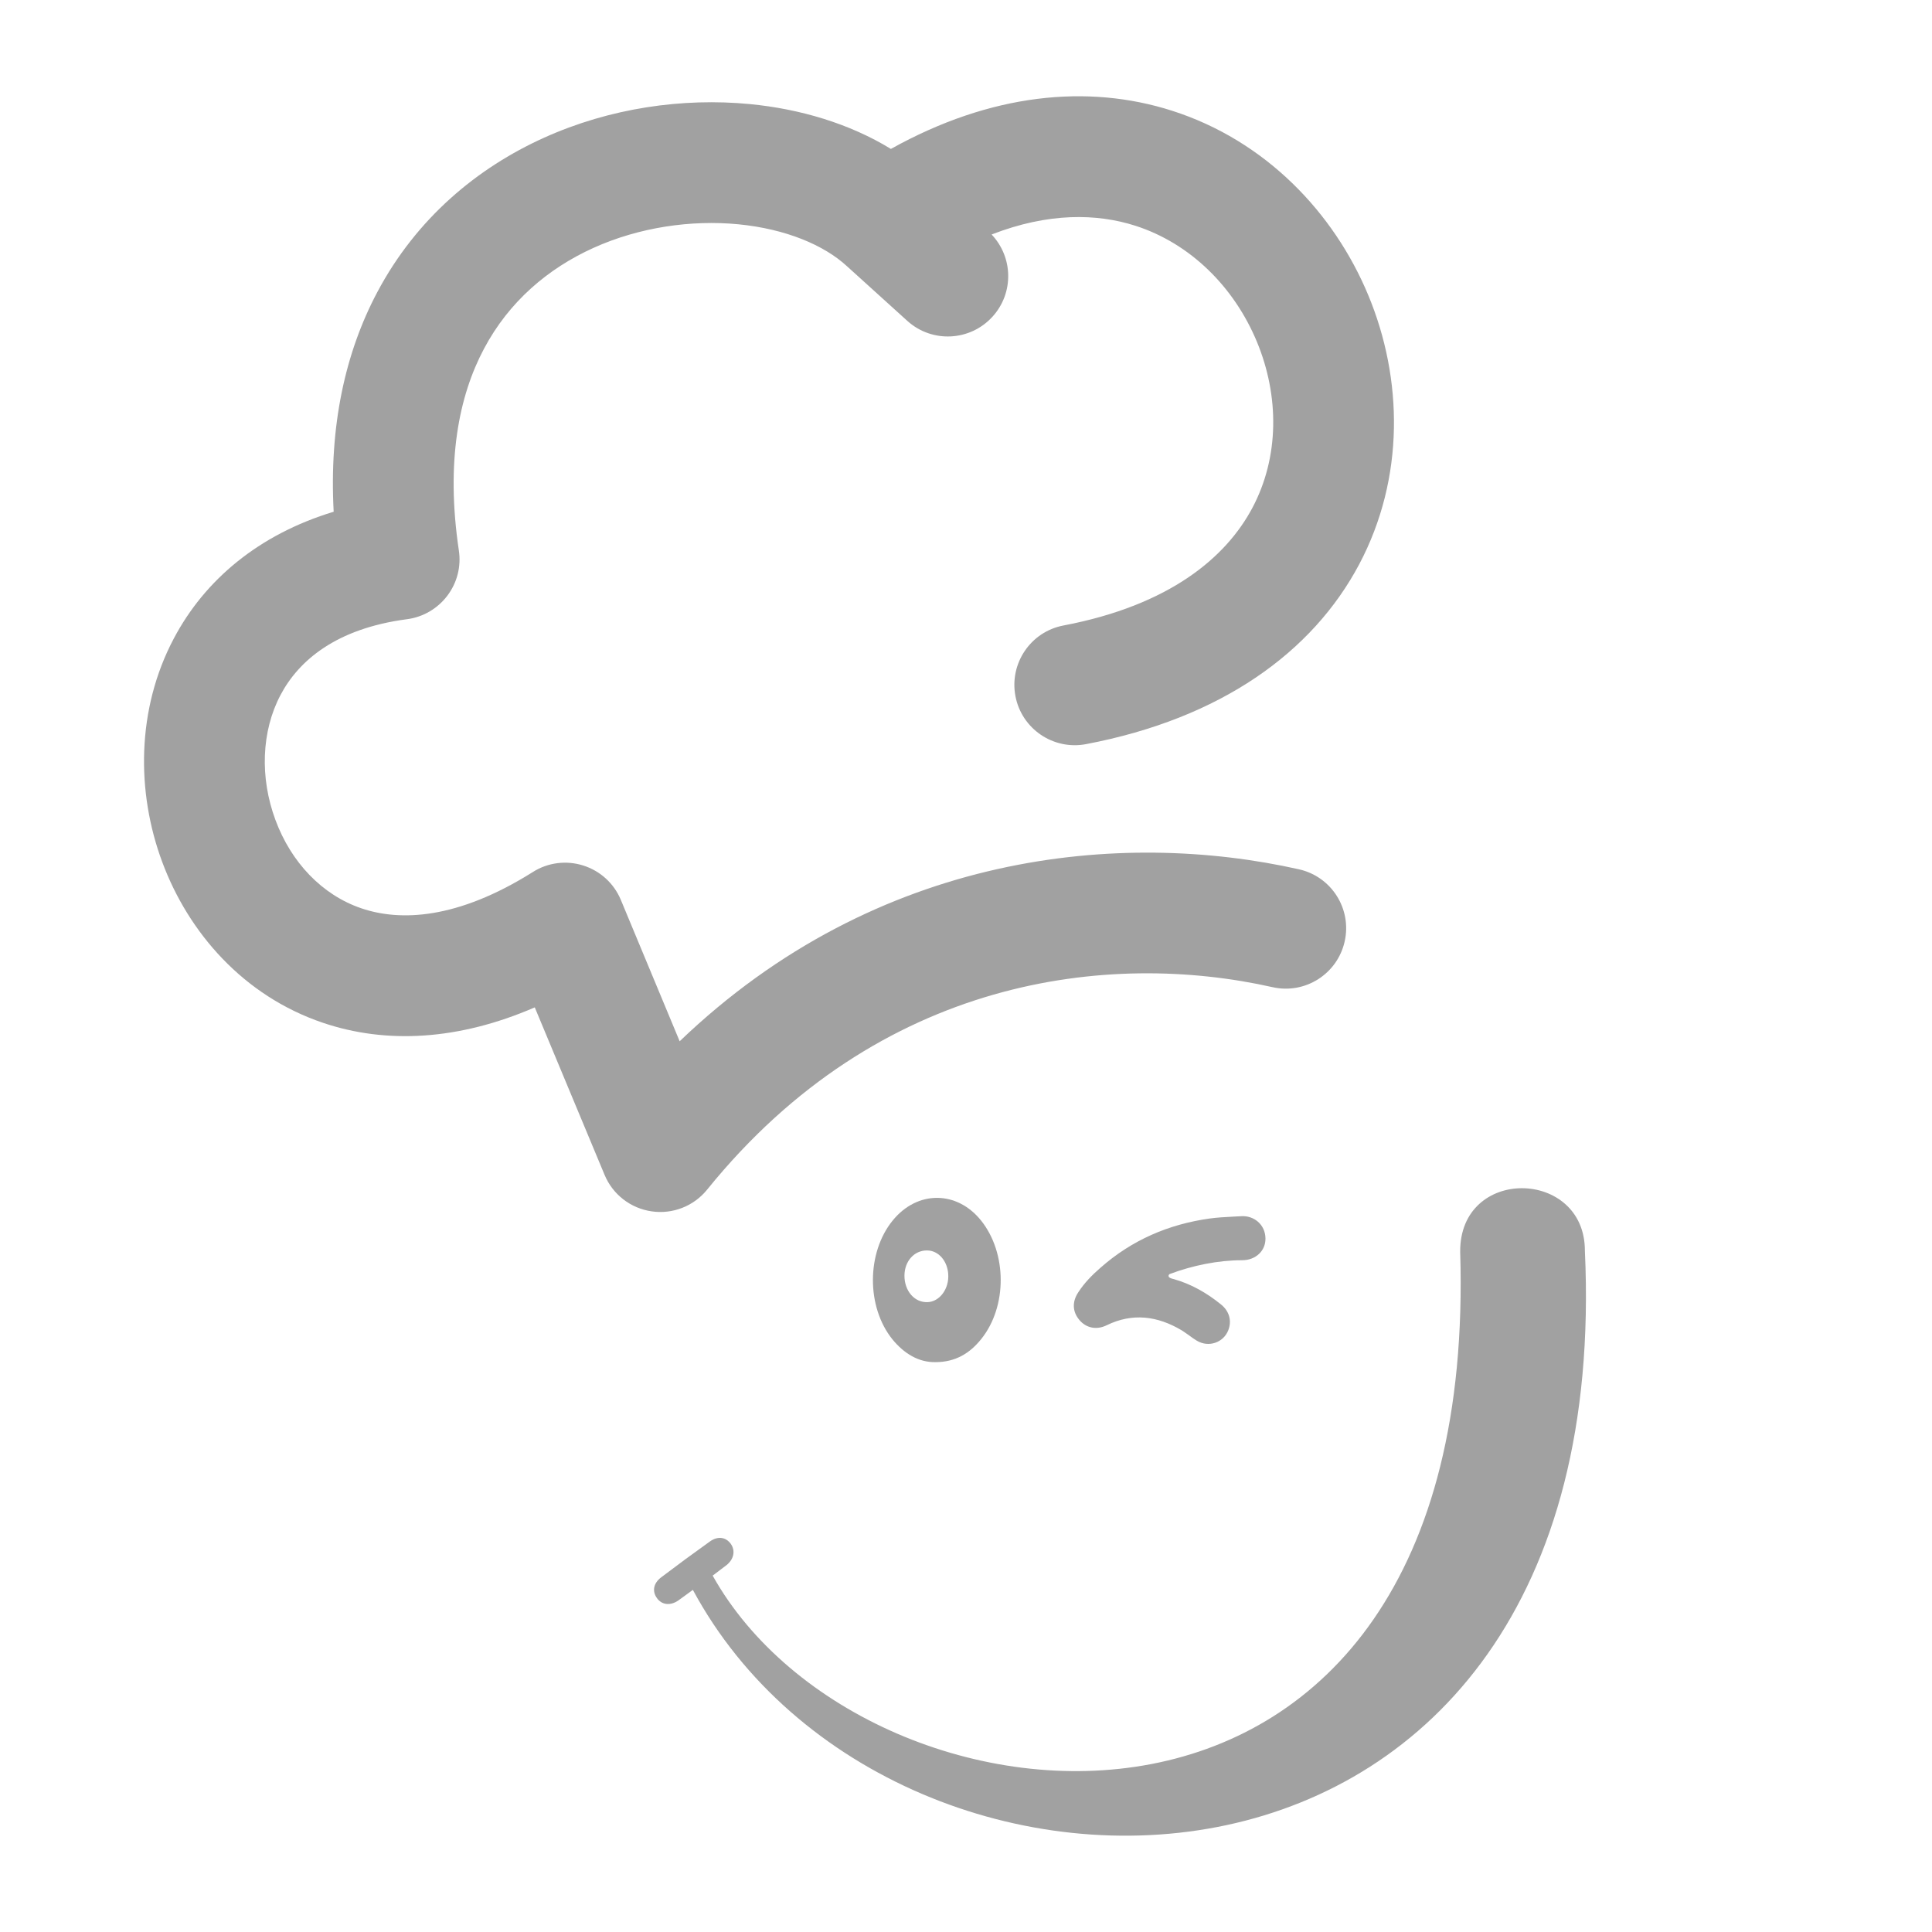
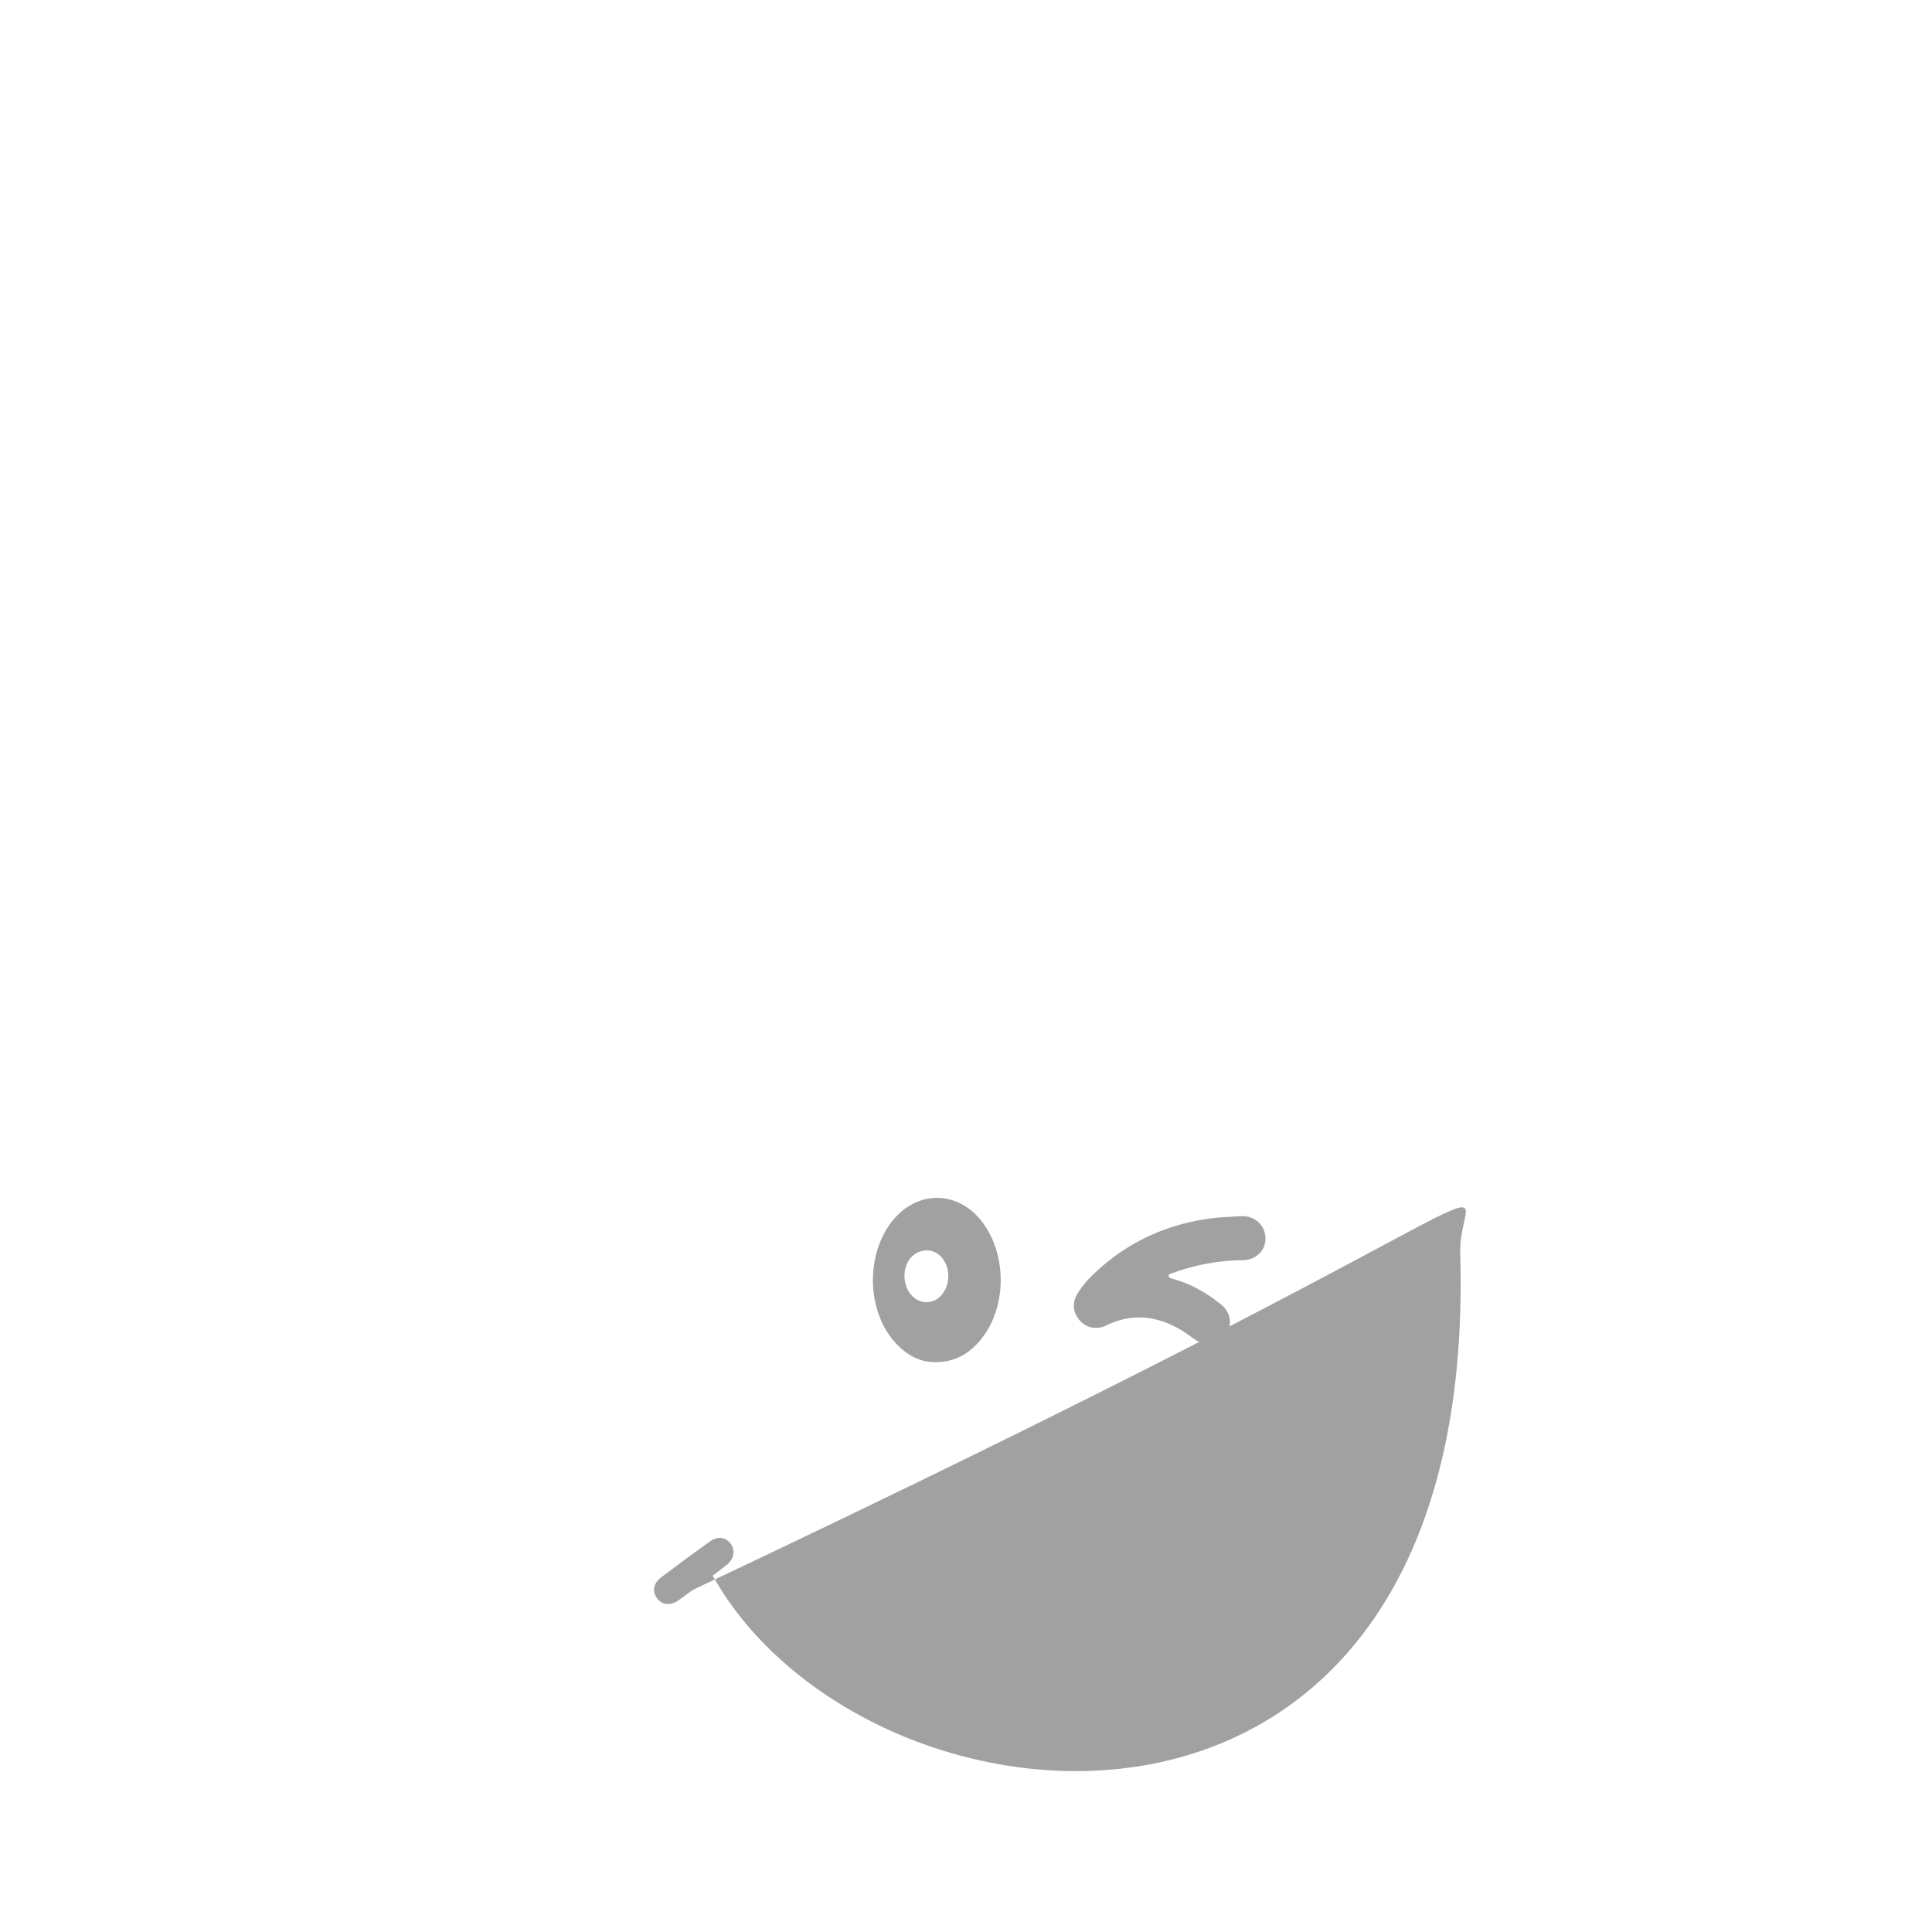
<svg xmlns="http://www.w3.org/2000/svg" width="24" height="24" viewBox="0 0 24 24" fill="none">
-   <path fill-rule="evenodd" clip-rule="evenodd" d="M14.103 2.804C13.625 2.651 13.023 2.639 12.318 2.913C12.586 3.195 12.596 3.64 12.33 3.933C12.052 4.24 11.578 4.264 11.271 3.986L10.52 3.306C10.238 3.046 9.764 2.844 9.171 2.786C8.585 2.73 7.943 2.822 7.373 3.079C6.809 3.334 6.324 3.745 6.013 4.331C5.702 4.915 5.535 5.729 5.7 6.838C5.73 7.037 5.679 7.239 5.557 7.4C5.436 7.56 5.256 7.666 5.056 7.692C4.172 7.808 3.709 8.209 3.485 8.633C3.247 9.083 3.226 9.66 3.422 10.187C3.616 10.711 4 11.118 4.491 11.284C4.968 11.446 5.678 11.425 6.62 10.832C6.806 10.714 7.036 10.685 7.246 10.752C7.456 10.818 7.627 10.974 7.712 11.178L8.443 12.935C10.905 10.574 13.939 10.305 16.137 10.799C16.541 10.89 16.795 11.291 16.704 11.695C16.613 12.1 16.212 12.354 15.808 12.263C13.78 11.807 10.925 12.131 8.785 14.777C8.619 14.983 8.357 15.086 8.096 15.048C7.834 15.011 7.611 14.838 7.51 14.594L6.643 12.514C5.697 12.924 4.798 12.972 4.01 12.705C3.024 12.371 2.342 11.586 2.016 10.71C1.691 9.838 1.695 8.809 2.159 7.932C2.544 7.203 3.215 6.639 4.145 6.357C4.088 5.294 4.287 4.381 4.688 3.627C5.174 2.712 5.928 2.086 6.756 1.712C7.579 1.34 8.484 1.213 9.315 1.293C9.936 1.353 10.551 1.534 11.067 1.85C12.307 1.159 13.514 1.041 14.561 1.376C15.716 1.746 16.569 2.636 16.998 3.669C17.427 4.702 17.454 5.934 16.884 7.011C16.304 8.103 15.169 8.925 13.491 9.244C13.084 9.321 12.691 9.054 12.614 8.647C12.537 8.24 12.804 7.847 13.211 7.77C14.536 7.518 15.233 6.92 15.558 6.308C15.892 5.679 15.894 4.921 15.613 4.244C15.331 3.566 14.788 3.024 14.103 2.804Z" fill="#A1A1A1" />
-   <path d="M9.027 19.441C9.118 19.367 9.137 19.261 9.078 19.178C9.016 19.093 8.916 19.078 8.817 19.15C8.615 19.294 8.414 19.442 8.215 19.593C8.116 19.667 8.099 19.767 8.161 19.853C8.221 19.936 8.323 19.95 8.423 19.884C8.485 19.841 8.542 19.796 8.607 19.75C11.108 24.393 20.093 24.304 19.688 15.536C19.688 14.515 18.129 14.483 18.139 15.553C18.391 23.741 10.762 22.985 8.853 19.573L9.027 19.441Z" fill="#A1A1A1" />
+   <path d="M9.027 19.441C9.118 19.367 9.137 19.261 9.078 19.178C9.016 19.093 8.916 19.078 8.817 19.15C8.615 19.294 8.414 19.442 8.215 19.593C8.116 19.667 8.099 19.767 8.161 19.853C8.221 19.936 8.323 19.95 8.423 19.884C8.485 19.841 8.542 19.796 8.607 19.75C19.688 14.515 18.129 14.483 18.139 15.553C18.391 23.741 10.762 22.985 8.853 19.573L9.027 19.441Z" fill="#A1A1A1" />
  <path fill-rule="evenodd" clip-rule="evenodd" d="M11.619 16.921C11.871 16.921 12.049 16.81 12.191 16.632C12.514 16.227 12.509 15.566 12.189 15.164C11.888 14.787 11.395 14.785 11.089 15.162C10.764 15.561 10.761 16.235 11.086 16.638C11.232 16.816 11.412 16.924 11.619 16.921ZM11.543 15.535C11.681 15.552 11.783 15.691 11.78 15.861C11.777 16.042 11.646 16.19 11.493 16.175C11.334 16.164 11.221 16.003 11.237 15.813C11.253 15.637 11.385 15.518 11.543 15.535ZM14.523 15.866C14.511 15.853 14.516 15.832 14.532 15.826C14.812 15.721 15.129 15.655 15.43 15.655C15.6 15.655 15.723 15.537 15.72 15.383C15.717 15.209 15.574 15.099 15.422 15.108C15.384 15.11 15.346 15.112 15.308 15.114C15.214 15.119 15.12 15.124 15.025 15.137C14.515 15.209 14.061 15.404 13.671 15.748C13.567 15.838 13.47 15.937 13.395 16.053C13.315 16.174 13.323 16.296 13.409 16.398C13.492 16.496 13.619 16.525 13.745 16.464C14.069 16.305 14.38 16.348 14.678 16.525C14.711 16.546 14.742 16.568 14.773 16.59C14.804 16.613 14.834 16.635 14.868 16.655C15.014 16.742 15.198 16.679 15.258 16.525C15.304 16.409 15.272 16.287 15.166 16.203C14.991 16.061 14.798 15.951 14.583 15.89C14.582 15.89 14.537 15.881 14.523 15.866Z" fill="#A1A1A1" />
</svg>